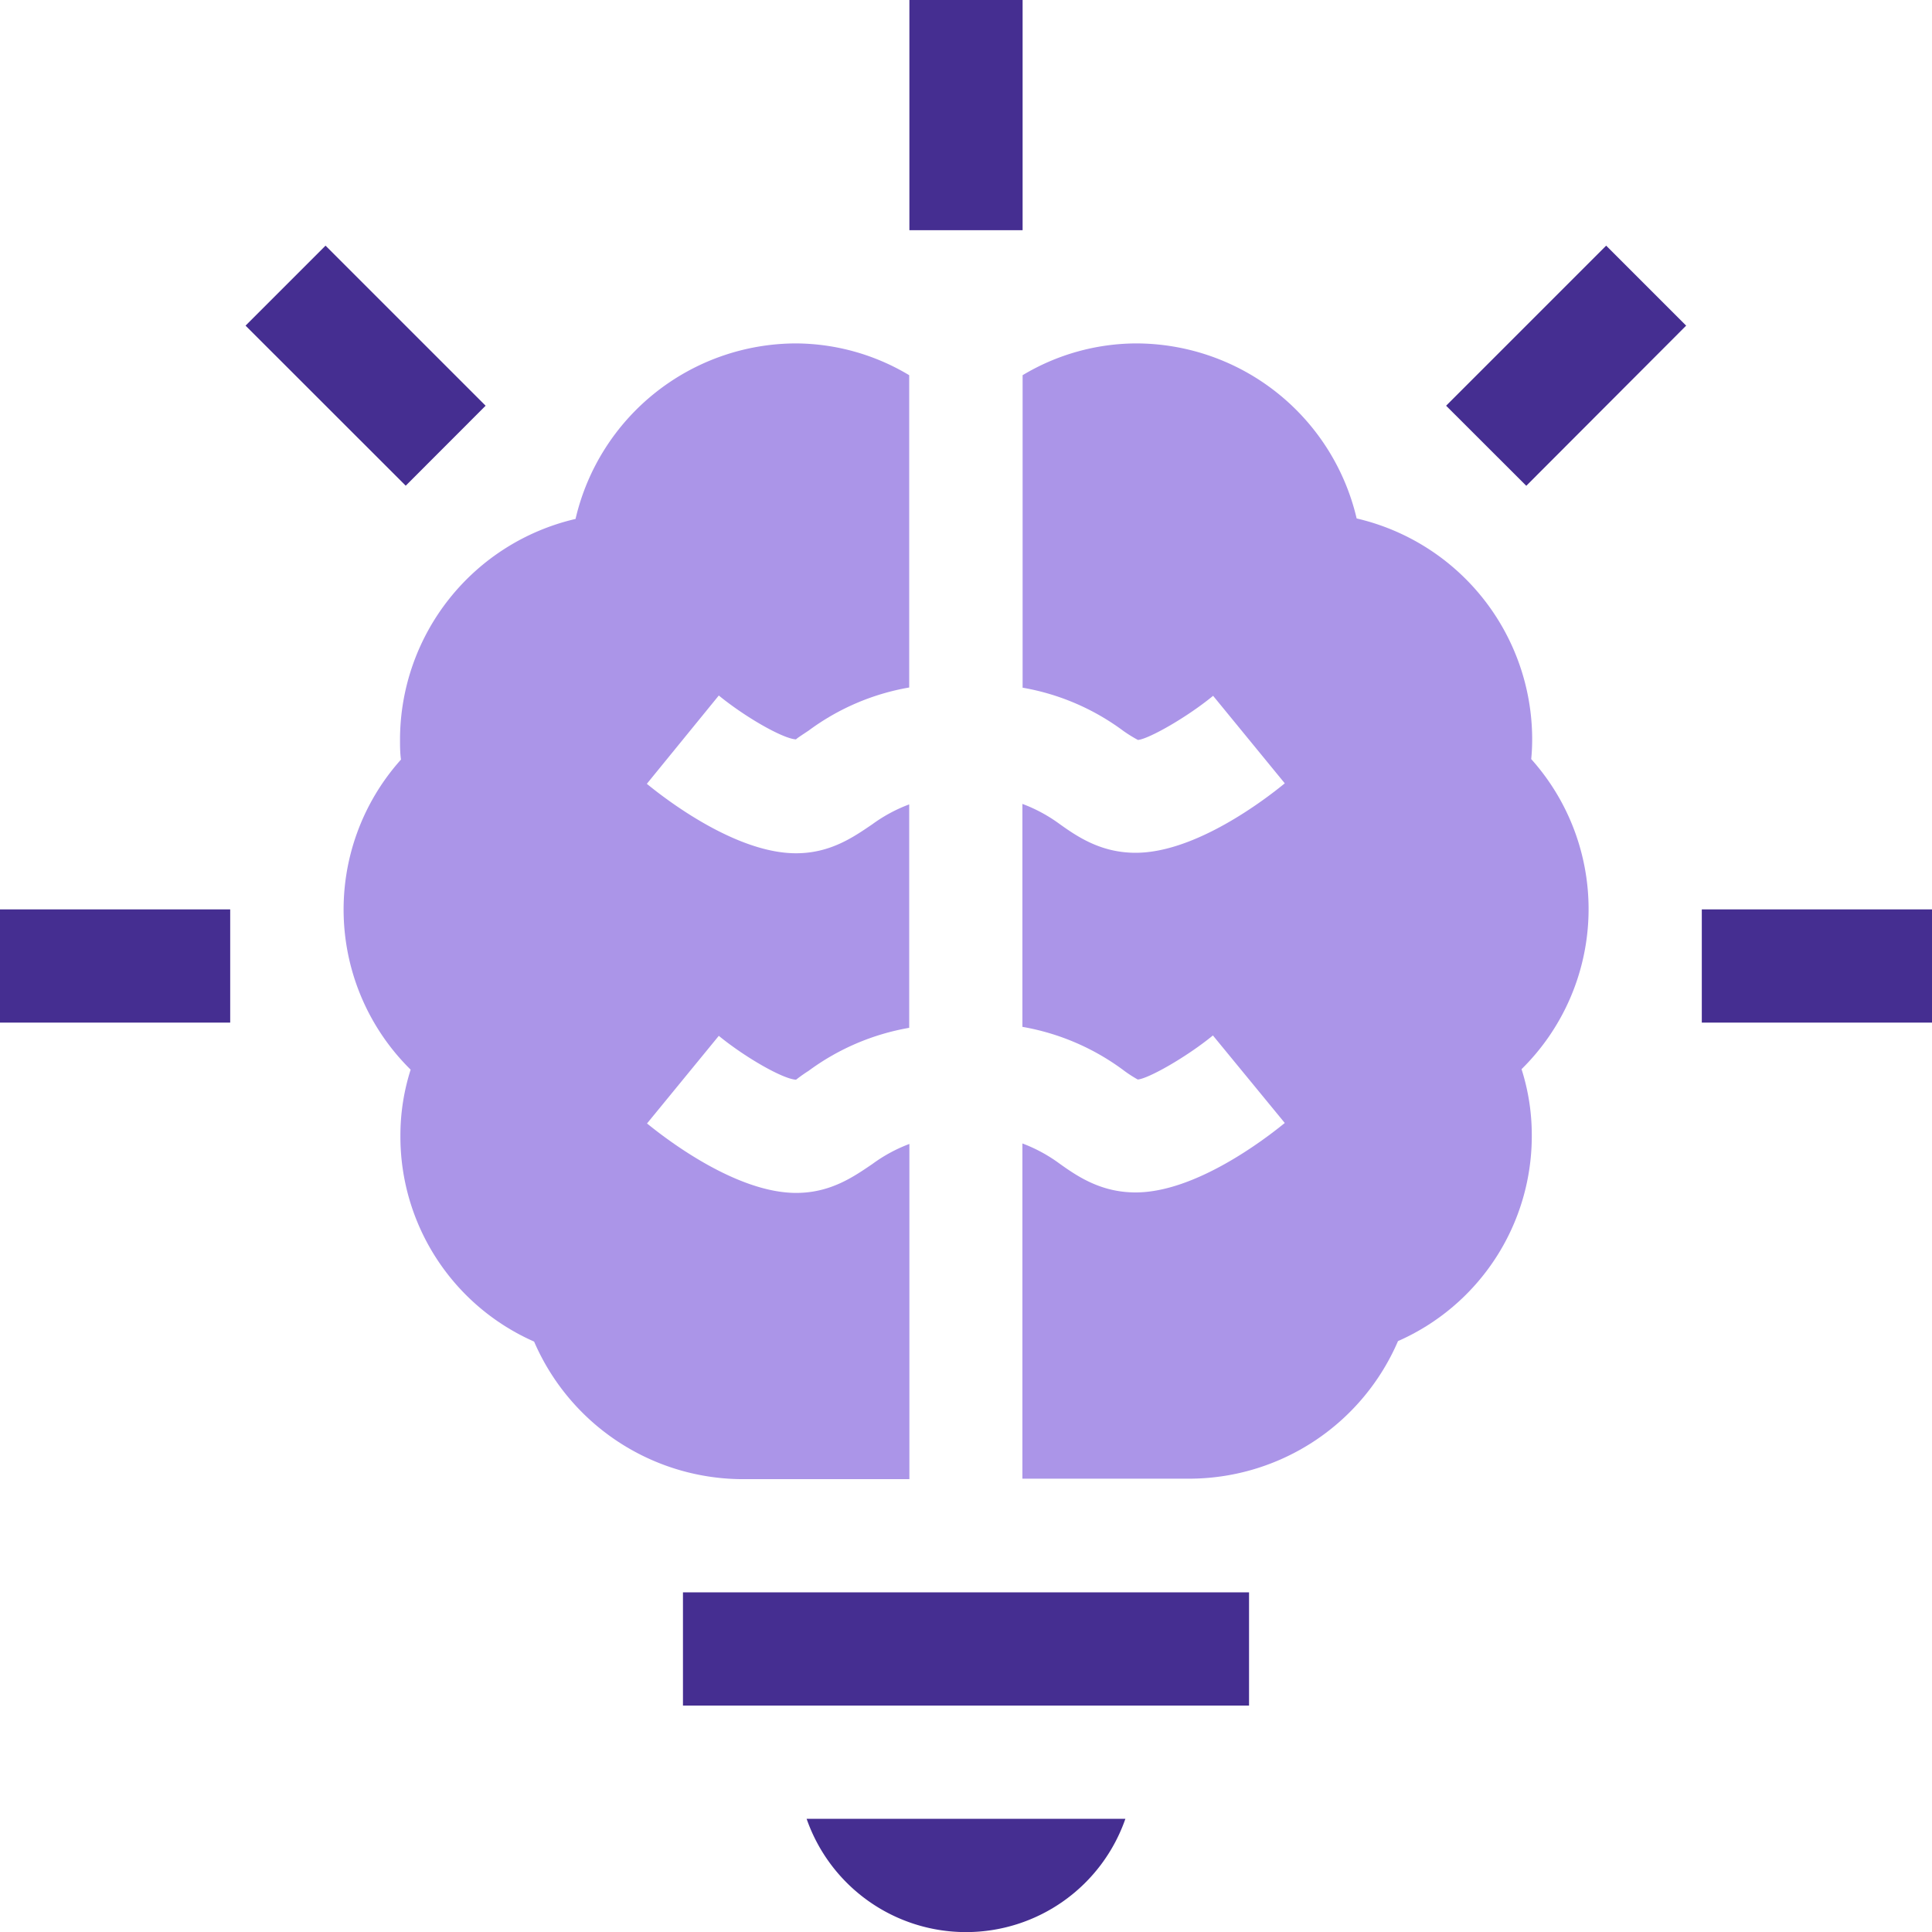
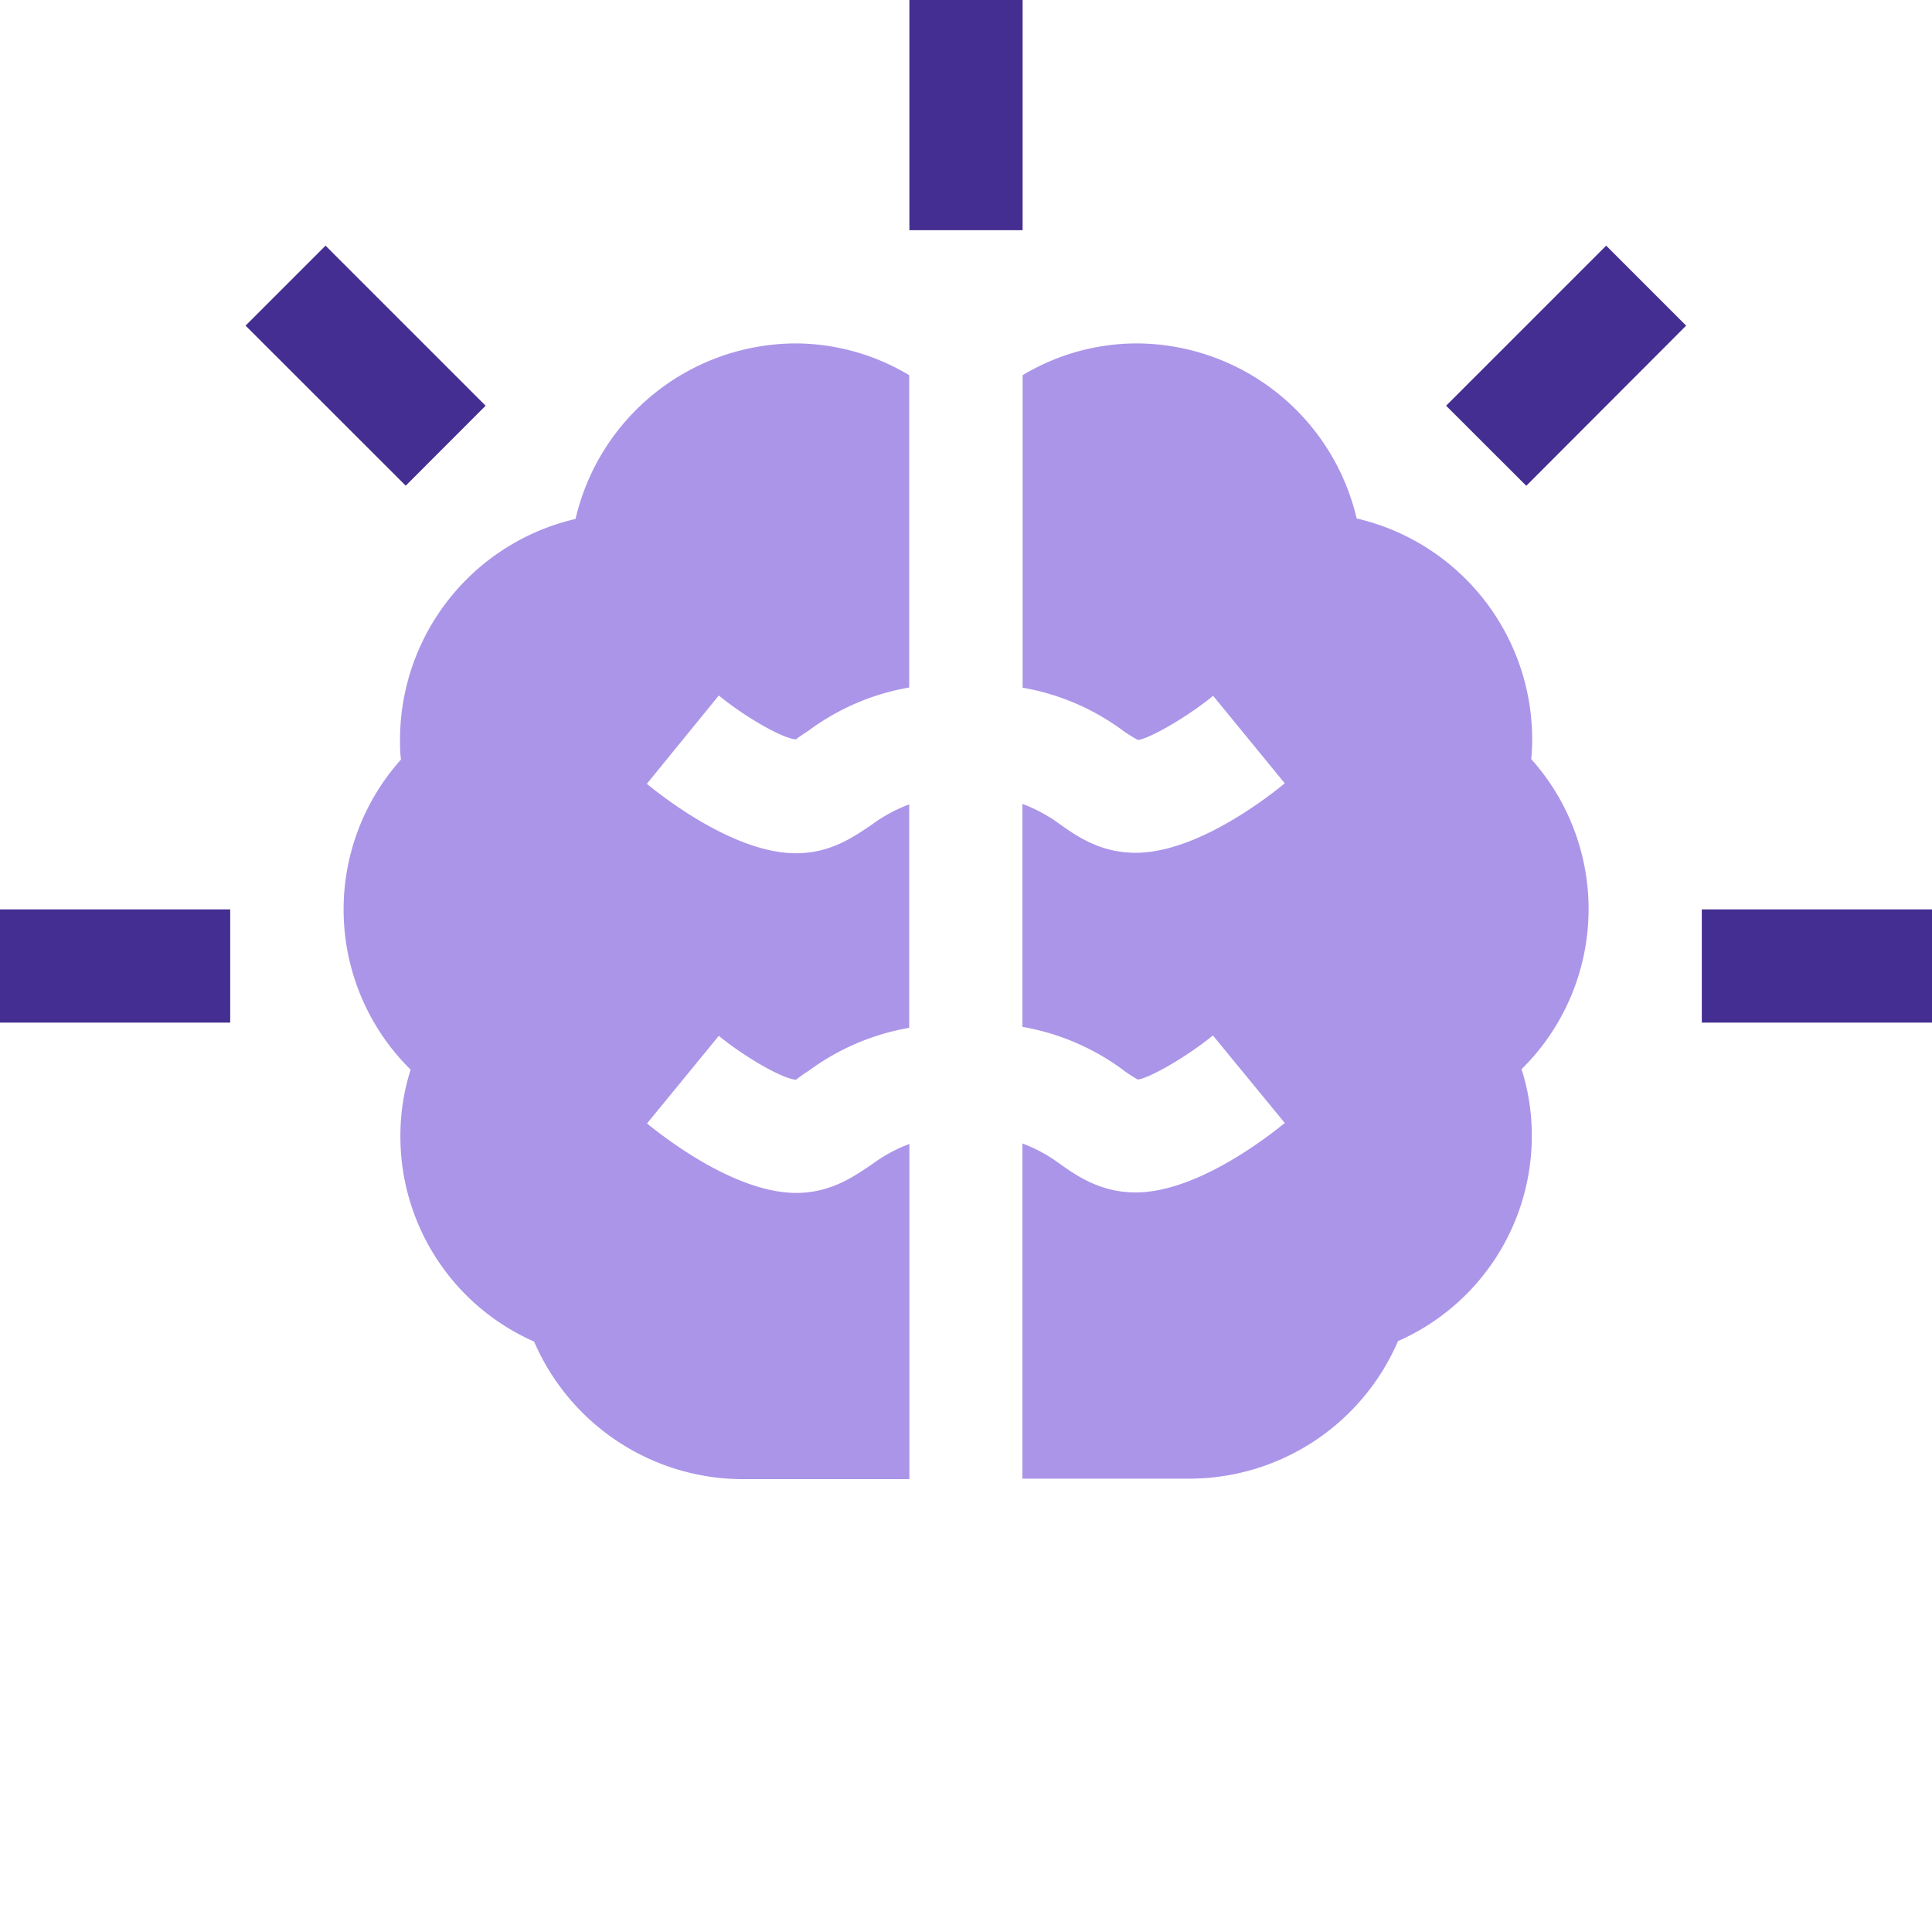
<svg xmlns="http://www.w3.org/2000/svg" viewBox="0 0 200 200">
  <defs>
    <style>.cls-1{fill:#ab95e8;}.cls-2{fill:#452e91;}</style>
  </defs>
  <g id="图层_2" data-name="图层 2">
    <g id="Layer_1" data-name="Layer 1">
      <g id="Group_35" data-name="Group 35">
        <path id="Vector_68" data-name="Vector 68" class="cls-1" d="M59.58,53.72A23.48,23.48,0,0,0,41.41,76.56c0,.68,0,1.37.1,2.07a23.26,23.26,0,0,0,1,32.1,22.38,22.38,0,0,0-1.06,6.85,23.19,23.19,0,0,0,13.84,21.3,23.58,23.58,0,0,0,21.31,14.24H94.14v-34.7a15.87,15.87,0,0,0-3.82,2.07c-1.93,1.31-4.33,3-7.9,3-6.19,0-13.38-5.51-15.44-7.19l7.43-9.07c2.79,2.28,6.69,4.49,8,4.54a15.7,15.7,0,0,1,1.3-.92,24.6,24.6,0,0,1,10.41-4.45V83.27a15.86,15.86,0,0,0-3.82,2.06c-1.93,1.31-4.33,3-7.9,3-6.19,0-13.38-5.5-15.44-7.19L74.41,72c2.79,2.28,6.69,4.49,8,4.54,0-.06.76-.55,1.3-.91a24.46,24.46,0,0,1,10.41-4.46V38.84a23,23,0,0,0-11.72-3.29A23.48,23.48,0,0,0,59.58,53.72Z" />
        <path id="Vector_69" data-name="Vector 69" class="cls-1" d="M117.58,35.55a23,23,0,0,0-11.72,3.29V71.19a24.46,24.46,0,0,1,10.41,4.46,14.43,14.43,0,0,0,1.53.95c1.09-.09,5.06-2.33,7.78-4.57L133,81.09c-2.06,1.69-9.25,7.19-15.44,7.19-3.57,0-6-1.64-7.9-3a15.86,15.86,0,0,0-3.82-2.06v23.08a24.6,24.6,0,0,1,10.41,4.45,12.92,12.92,0,0,0,1.53,1c1.09-.08,5.06-2.33,7.78-4.56l7.44,9.06c-2.06,1.68-9.25,7.19-15.44,7.19-3.57,0-6-1.64-7.9-3a15.87,15.87,0,0,0-3.82-2.07v34.7h17.58a23.55,23.55,0,0,0,21.3-14.24,23.19,23.19,0,0,0,13.85-21.3,22.38,22.38,0,0,0-1.06-6.85,23.26,23.26,0,0,0,1-32.1c.07-.7.1-1.39.1-2.07a23.48,23.48,0,0,0-18.17-22.84A23.48,23.48,0,0,0,117.58,35.55Z" />
        <path id="Vector_70" data-name="Vector 70" class="cls-2" d="M94.14,0h11.72V23.83H94.14Z" />
        <path id="Vector_71" data-name="Vector 71" class="cls-2" d="M0,94.14H23.83v11.72H0Z" />
        <path id="Vector_72" data-name="Vector 72" class="cls-2" d="M176.17,94.14H200v11.72H176.17Z" />
        <path id="Vector_73" data-name="Vector 73" class="cls-2" d="M25.42,33.71l8.28-8.28L50.27,42,42,50.28Z" />
        <path id="Vector_74" data-name="Vector 74" class="cls-2" d="M149.7,42l16.57-16.57,8.28,8.28L158,50.29Z" />
-         <path id="Vector_75" data-name="Vector 75" class="cls-2" d="M116.5,188.28h-33a17.47,17.47,0,0,0,33,0Z" />
-         <path id="Vector_76" data-name="Vector 76" class="cls-2" d="M70.7,164.84h58.6v11.72H70.7Z" />
      </g>
    </g>
  </g>
</svg>